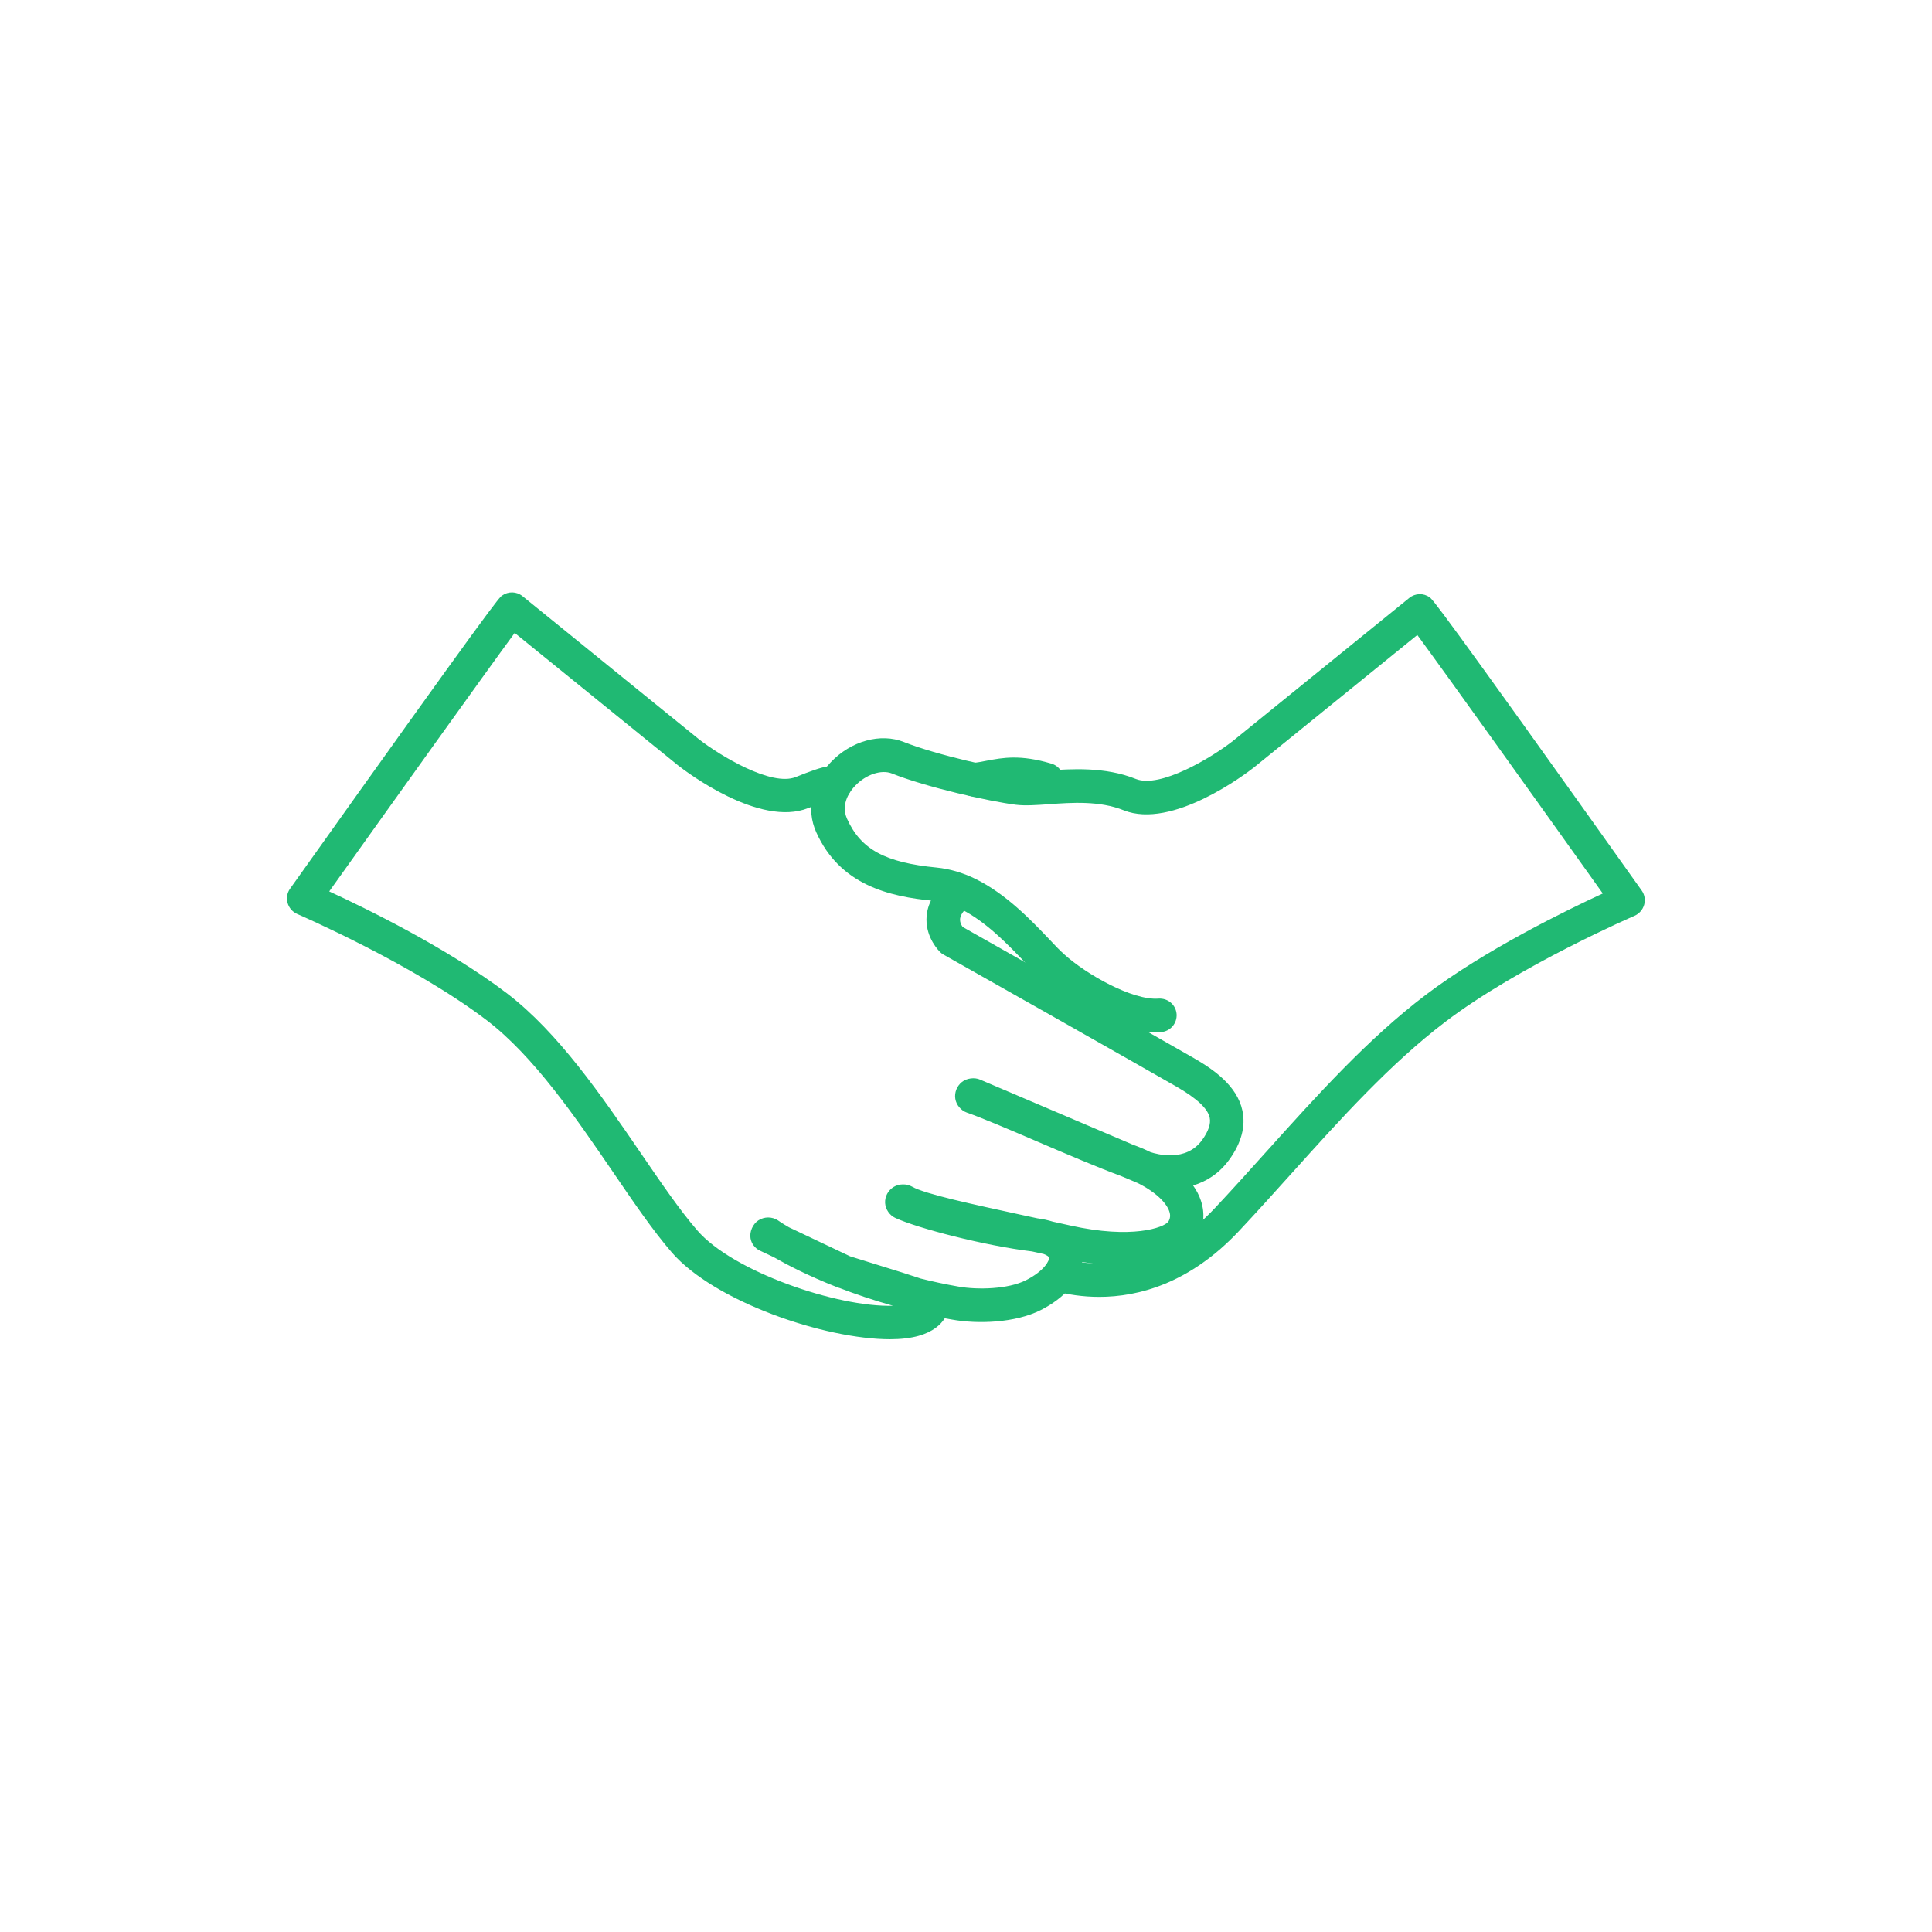
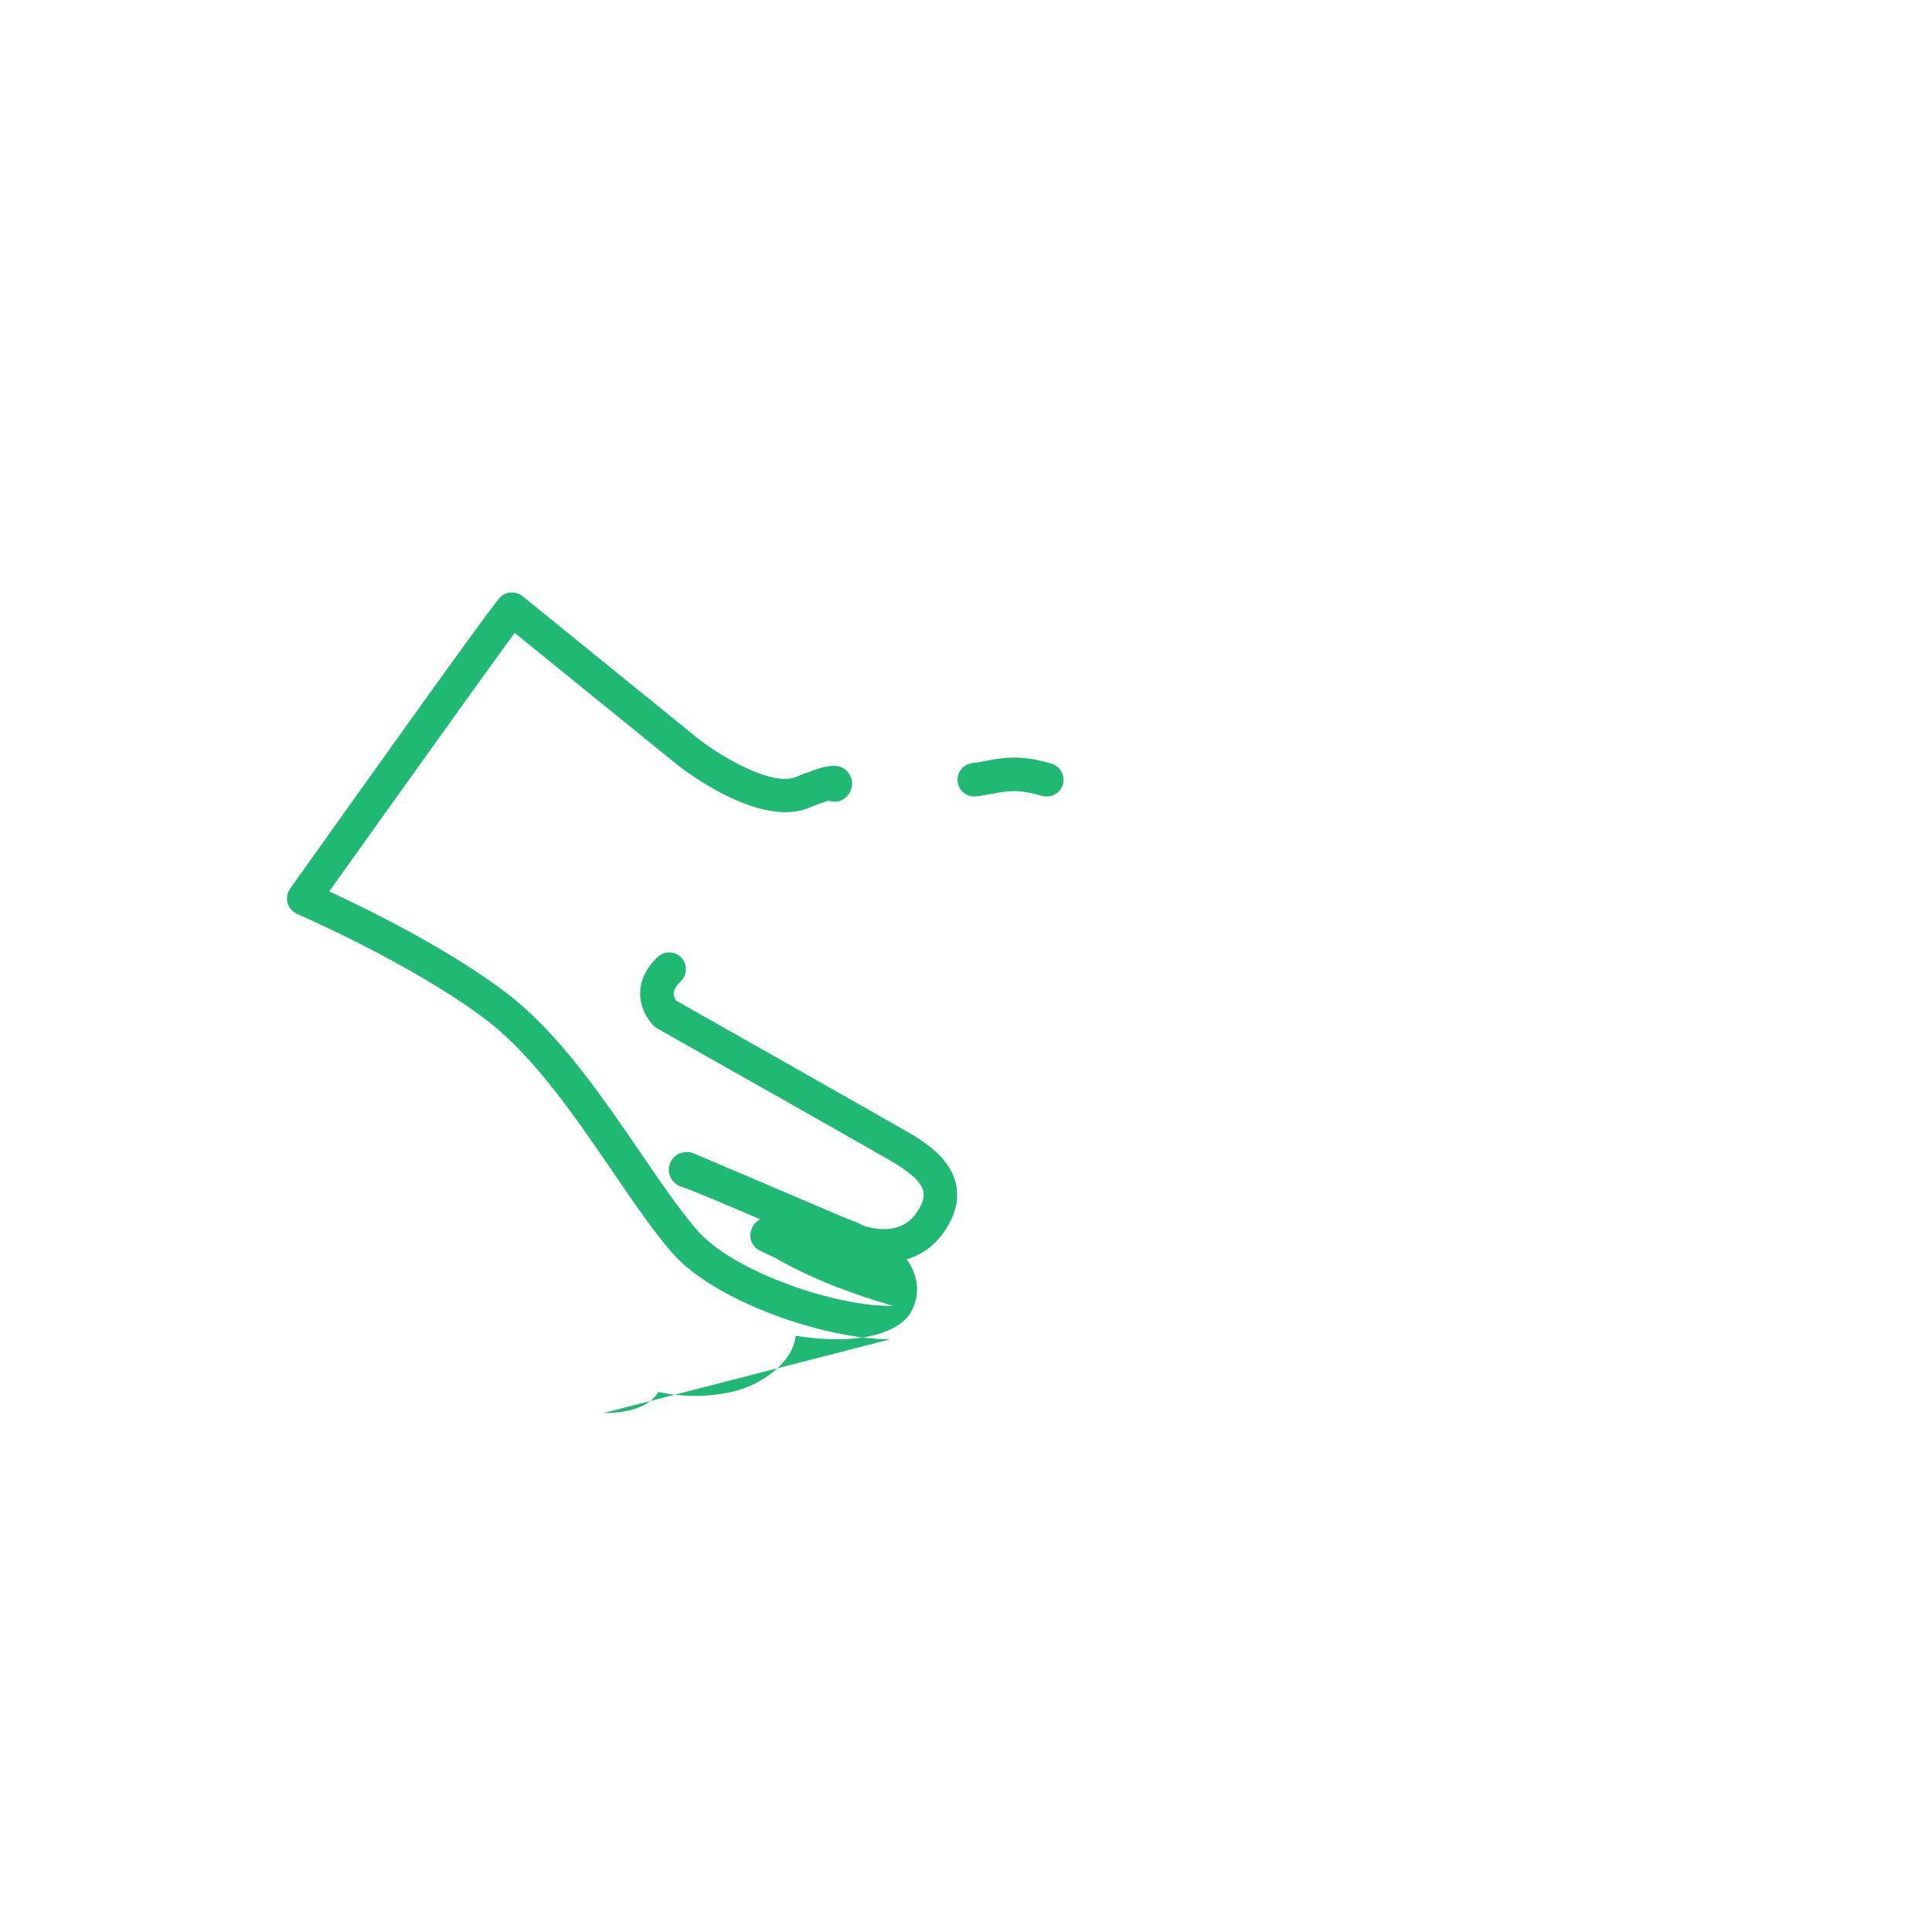
<svg xmlns="http://www.w3.org/2000/svg" id="Camada_1" viewBox="0 0 150 150">
  <defs>
    <style>.cls-1{fill:#20b973;}</style>
  </defs>
-   <path class="cls-1" d="M69.12,103.98c-5.12,0-13.68-2.94-16.97-6.75-1.47-1.7-2.98-3.92-4.59-6.28-2.87-4.2-6.13-8.97-9.8-11.76-5.72-4.35-14.6-8.19-14.69-8.23-.36-.16-.63-.47-.74-.85-.11-.38-.04-.79.19-1.11,15.92-22.37,16.23-22.6,16.46-22.76.48-.34,1.12-.33,1.58.04l13.71,11.12c1.63,1.27,5.63,3.69,7.51,2.93,2.17-.87,3.43-1.31,4.14-.26.37.54.3,1.27-.18,1.77-.37.39-.93.5-1.4.32-.3.09-.79.26-1.59.58-3.77,1.51-9.46-2.81-10.1-3.31l-12.69-10.29c-2.28,3.1-9.21,12.79-14.4,20.07,2.84,1.31,9.16,4.39,13.77,7.89,4.01,3.05,7.39,8,10.38,12.37,1.57,2.29,3.04,4.46,4.42,6.05,2.76,3.21,10.89,5.99,15.2,5.86-1.56-.44-2.96-.92-4.18-1.39,0,0-.01,0-.02,0-.05-.02-.11-.04-.16-.06-2.24-.88-3.88-1.74-4.89-2.32l-1.08-.51c-.38-.18-.66-.54-.73-.96-.09-.51.18-1.11.61-1.39.46-.3,1.06-.3,1.52,0,.05.04.34.24.86.54l4.74,2.25c.63.2,1.37.43,2.12.66,1.46.45,2.55.79,3.37,1.07.92.23,1.89.44,2.92.62,1.52.27,3.87.2,5.24-.49,1.46-.74,1.84-1.56,1.8-1.76,0-.05-.13-.17-.42-.28-.3-.07-.61-.13-.91-.2-3.64-.44-8.86-1.79-10.61-2.6-.44-.2-.76-.67-.79-1.15-.03-.51.23-.99.67-1.26.41-.25,1-.26,1.42-.02,1,.58,4.71,1.37,8.62,2.22.36.08.73.16,1.11.24.46.06.85.15,1.2.26.45.1.9.2,1.36.3,4.79,1.07,7.25.16,7.6-.29.16-.25.19-.51.08-.82-.21-.61-.97-1.45-2.47-2.2-.03,0-.05-.02-.08-.03l-1.21-.51c-1.72-.63-4.15-1.67-6.51-2.68-2.21-.95-4.3-1.84-5.45-2.24-.45-.16-.81-.59-.89-1.06-.08-.5.12-1,.52-1.32.37-.29.97-.37,1.4-.18l11.88,5.06s0,0,0,0c.48.17.92.36,1.35.57.5.17,2.77.8,4.02-.95.48-.67.68-1.25.58-1.72-.15-.71-.99-1.49-2.54-2.39-2.43-1.4-17.96-10.19-18.12-10.27-.1-.05-.19-.12-.27-.2-.11-.11-1.07-1.08-1.06-2.54,0-.7.25-1.76,1.36-2.81.52-.49,1.35-.47,1.84.05.49.52.47,1.35-.05,1.84-.63.6-.55.97-.53,1.09.03.17.12.32.19.42,1.85,1.04,15.65,8.86,17.93,10.17,1.55.89,3.38,2.16,3.79,4.09.26,1.22-.08,2.5-1.01,3.79-.79,1.1-1.79,1.71-2.82,2.02.26.37.47.76.6,1.16.36,1.05.23,2.14-.35,3.06-.94,1.48-4,2.51-8.87,1.72-.15,1.4-1.32,2.78-3.22,3.74-1.99,1-4.89,1.09-6.88.73-.19-.03-.37-.07-.56-.1-.33.52-.93,1.05-2.01,1.36-.63.18-1.4.27-2.27.27Z" />
+   <path class="cls-1" d="M69.12,103.98c-5.12,0-13.68-2.94-16.97-6.75-1.47-1.7-2.98-3.92-4.59-6.28-2.87-4.2-6.13-8.97-9.8-11.76-5.72-4.35-14.6-8.19-14.69-8.23-.36-.16-.63-.47-.74-.85-.11-.38-.04-.79.19-1.11,15.92-22.37,16.23-22.6,16.46-22.76.48-.34,1.12-.33,1.58.04l13.71,11.12c1.63,1.27,5.63,3.69,7.51,2.93,2.17-.87,3.43-1.31,4.14-.26.37.54.3,1.27-.18,1.77-.37.39-.93.5-1.4.32-.3.09-.79.26-1.59.58-3.77,1.51-9.46-2.81-10.1-3.31l-12.69-10.29c-2.28,3.1-9.21,12.79-14.4,20.07,2.84,1.31,9.16,4.39,13.77,7.89,4.01,3.05,7.39,8,10.38,12.37,1.57,2.29,3.04,4.46,4.42,6.05,2.76,3.21,10.89,5.99,15.2,5.86-1.56-.44-2.96-.92-4.18-1.39,0,0-.01,0-.02,0-.05-.02-.11-.04-.16-.06-2.24-.88-3.88-1.74-4.89-2.32l-1.08-.51c-.38-.18-.66-.54-.73-.96-.09-.51.18-1.11.61-1.39.46-.3,1.06-.3,1.52,0,.05.04.34.24.86.54l4.74,2.25l-1.21-.51c-1.72-.63-4.15-1.67-6.51-2.68-2.21-.95-4.3-1.84-5.45-2.24-.45-.16-.81-.59-.89-1.06-.08-.5.12-1,.52-1.32.37-.29.97-.37,1.4-.18l11.88,5.06s0,0,0,0c.48.17.92.36,1.35.57.5.17,2.77.8,4.02-.95.48-.67.68-1.25.58-1.72-.15-.71-.99-1.49-2.54-2.39-2.43-1.4-17.96-10.19-18.12-10.27-.1-.05-.19-.12-.27-.2-.11-.11-1.07-1.08-1.06-2.54,0-.7.25-1.76,1.36-2.81.52-.49,1.35-.47,1.84.05.49.52.47,1.35-.05,1.84-.63.6-.55.97-.53,1.09.03.17.12.32.19.42,1.85,1.04,15.65,8.86,17.93,10.17,1.55.89,3.38,2.16,3.79,4.09.26,1.22-.08,2.5-1.01,3.79-.79,1.1-1.79,1.71-2.82,2.02.26.37.47.76.6,1.16.36,1.05.23,2.14-.35,3.06-.94,1.48-4,2.51-8.87,1.72-.15,1.4-1.32,2.78-3.22,3.74-1.99,1-4.89,1.09-6.88.73-.19-.03-.37-.07-.56-.1-.33.52-.93,1.05-2.01,1.36-.63.18-1.4.27-2.27.27Z" />
  <path class="cls-1" d="M81.26,61.84c-.12,0-.25-.02-.37-.05-1.82-.54-2.68-.38-3.86-.16-.39.07-.79.15-1.23.2-.71.09-1.36-.42-1.45-1.13-.09-.71.42-1.36,1.13-1.45.39-.05.74-.11,1.08-.18,1.31-.25,2.66-.5,5.08.22.69.21,1.08.93.88,1.62-.17.57-.69.93-1.25.93Z" />
-   <path class="cls-1" d="M85.36,100.69c-1.31,0-2.46-.19-3.34-.42-.7-.18-1.12-.89-.94-1.58.18-.7.89-1.12,1.58-.94,2.93.75,7.33.66,11.67-3.96,1.34-1.43,2.71-2.95,4.03-4.42,3.85-4.28,7.83-8.71,12.31-12.11,4.61-3.5,10.93-6.58,13.77-7.89-5.19-7.28-12.12-16.97-14.4-20.07l-12.68,10.28c-.65.51-6.36,4.84-10.12,3.33-1.86-.75-4.05-.6-5.81-.47-.99.07-1.84.13-2.57.04-2.04-.26-6.92-1.35-9.62-2.43-.81-.32-2.01.08-2.84.95-.37.38-1.16,1.4-.64,2.56,1.07,2.39,2.96,3.41,6.98,3.8.99.1,2,.39,3,.88,2.38,1.17,4.32,3.21,5.74,4.7.43.46.81.86,1.14,1.15,1.69,1.54,5.31,3.6,7.33,3.44.73-.04,1.34.48,1.4,1.2.05.72-.48,1.34-1.2,1.4-3.02.23-7.33-2.32-9.29-4.12-.36-.33-.79-.77-1.27-1.28-1.29-1.35-3.04-3.19-5.01-4.16-.72-.35-1.43-.57-2.1-.63-3.47-.33-7.27-1.23-9.11-5.33-.8-1.78-.36-3.86,1.13-5.43,1.58-1.66,3.87-2.29,5.68-1.57,2.6,1.03,7.3,2.05,8.99,2.27.47.06,1.25,0,2.06-.05,1.92-.13,4.55-.32,6.96.65,1.88.75,5.88-1.66,7.53-2.95l13.7-11.11c.46-.37,1.11-.39,1.58-.04.22.16.55.39,16.46,22.76.23.32.3.73.19,1.11-.11.38-.38.69-.74.85-.09.04-8.97,3.88-14.69,8.23-4.28,3.25-8.18,7.59-11.95,11.78-1.33,1.48-2.71,3.01-4.07,4.46-3.83,4.08-7.81,5.12-10.86,5.12Z" />
</svg>